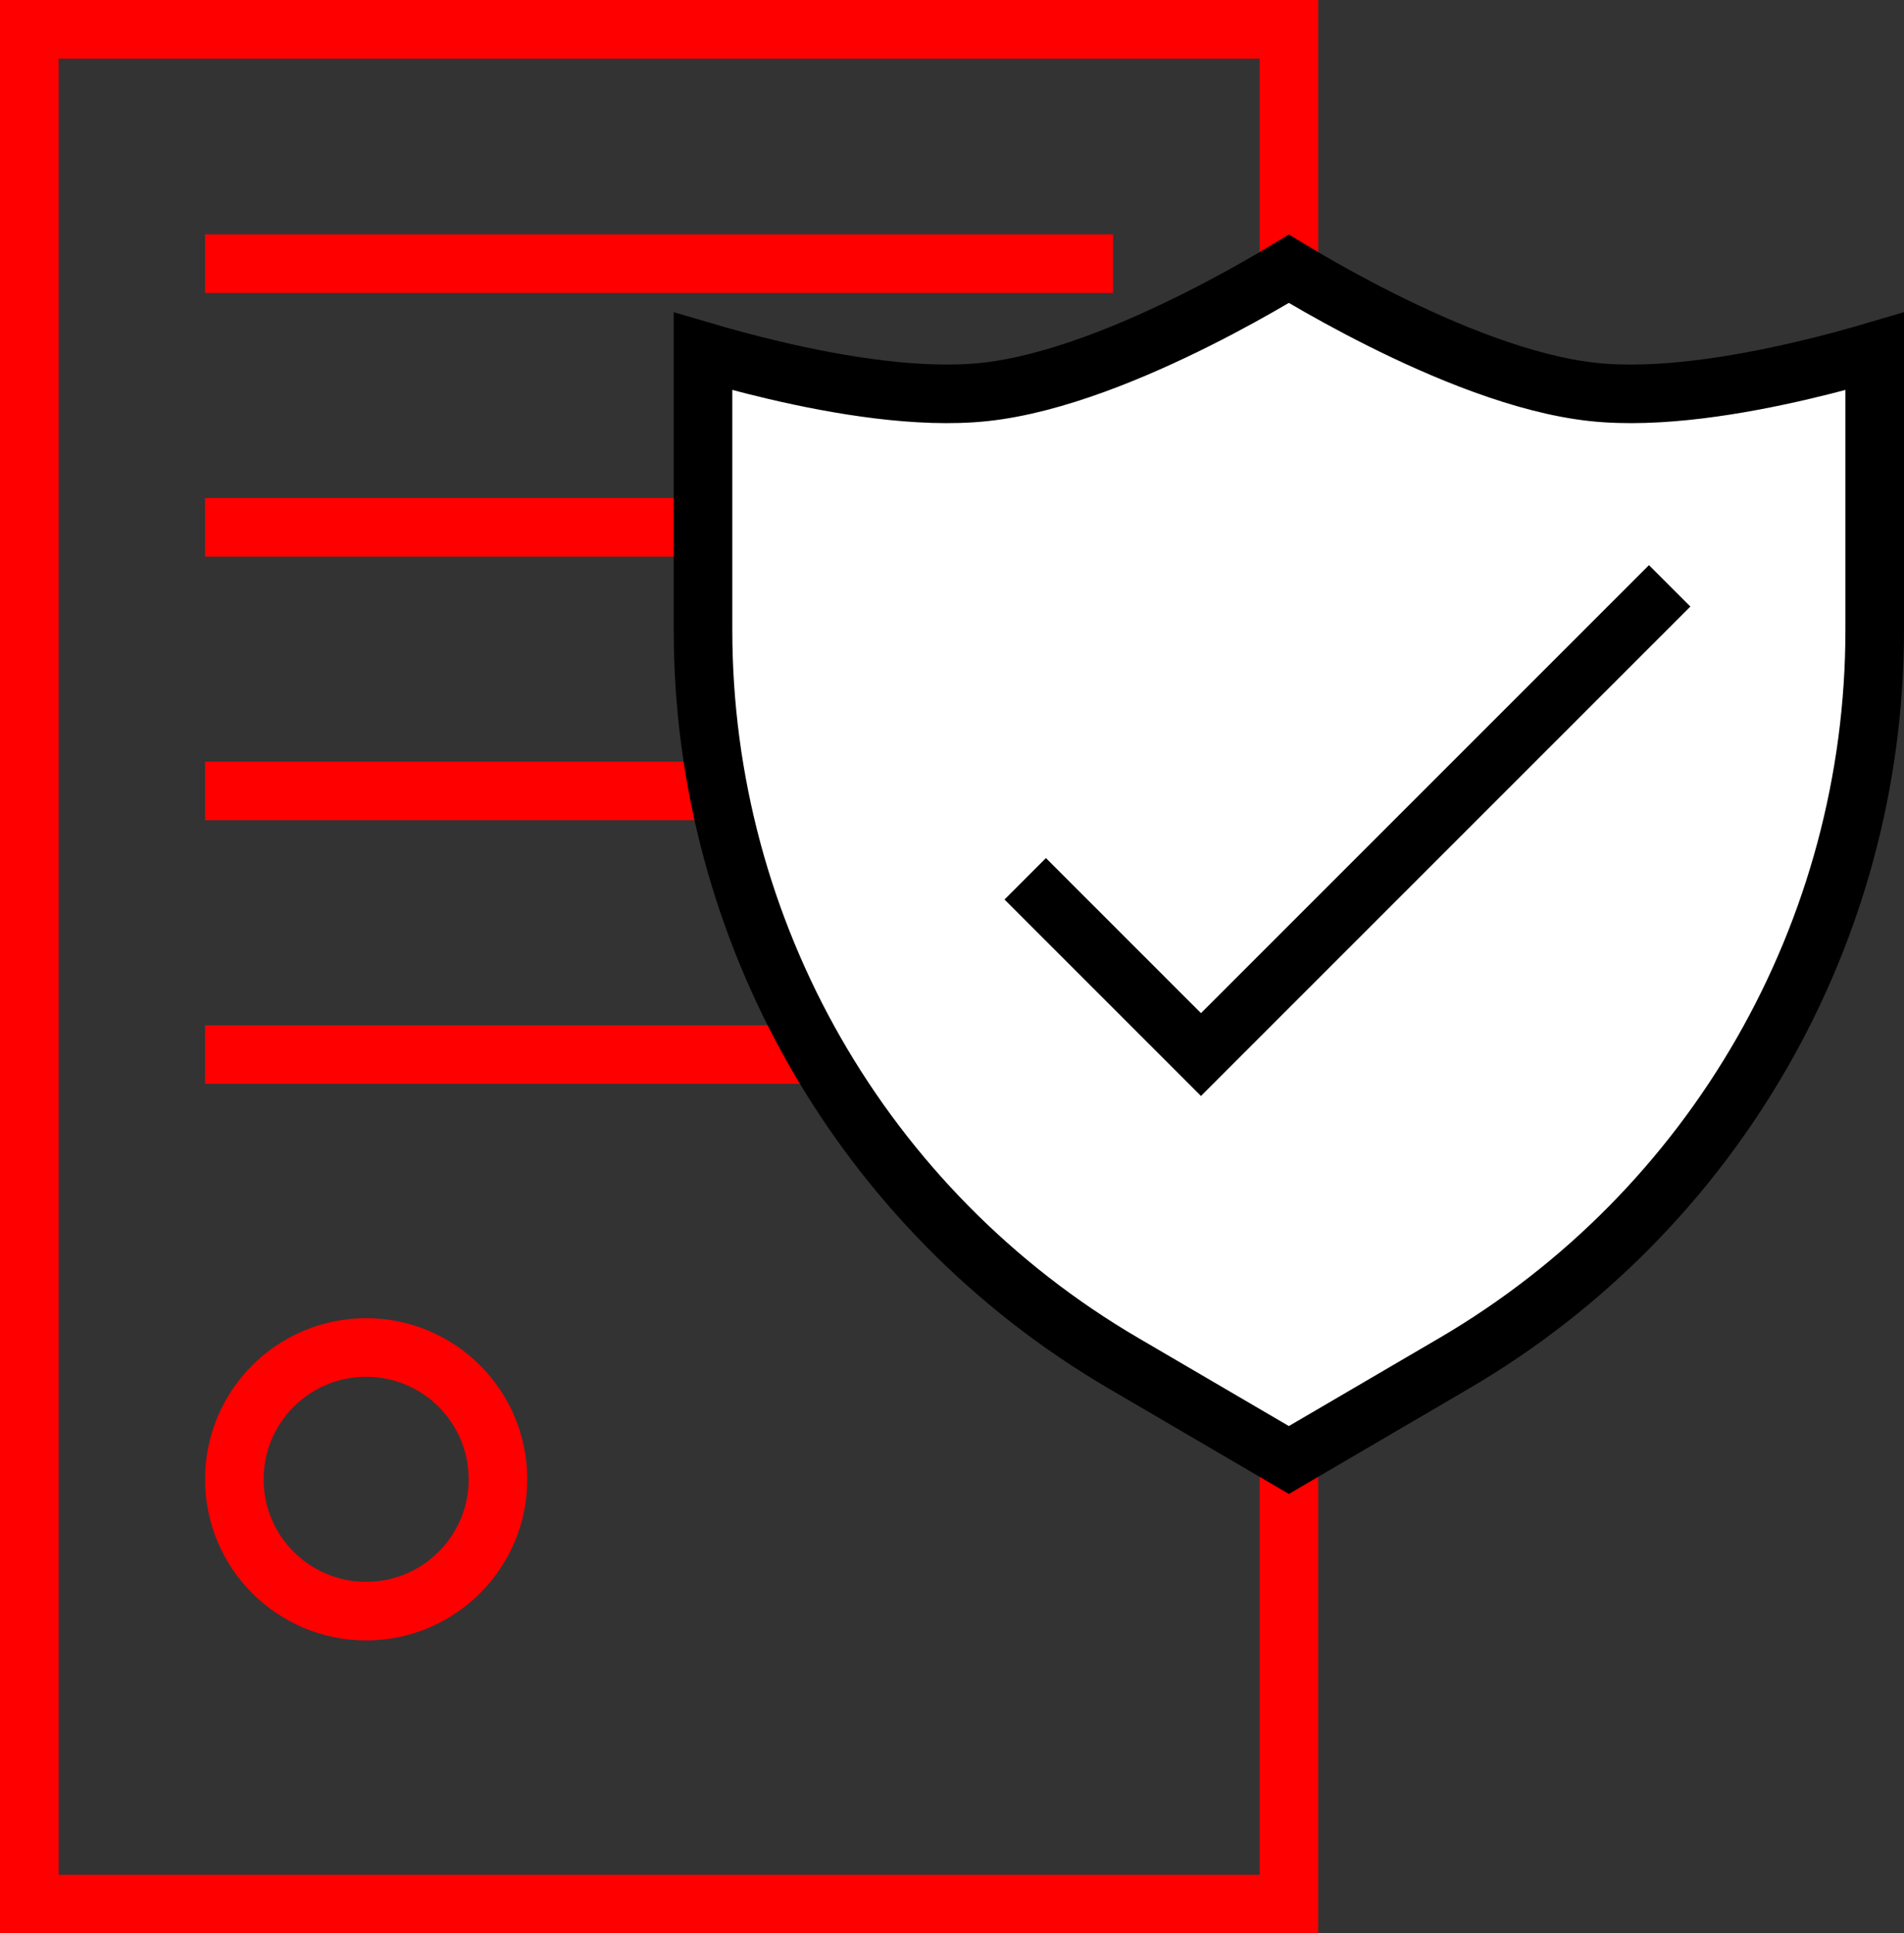
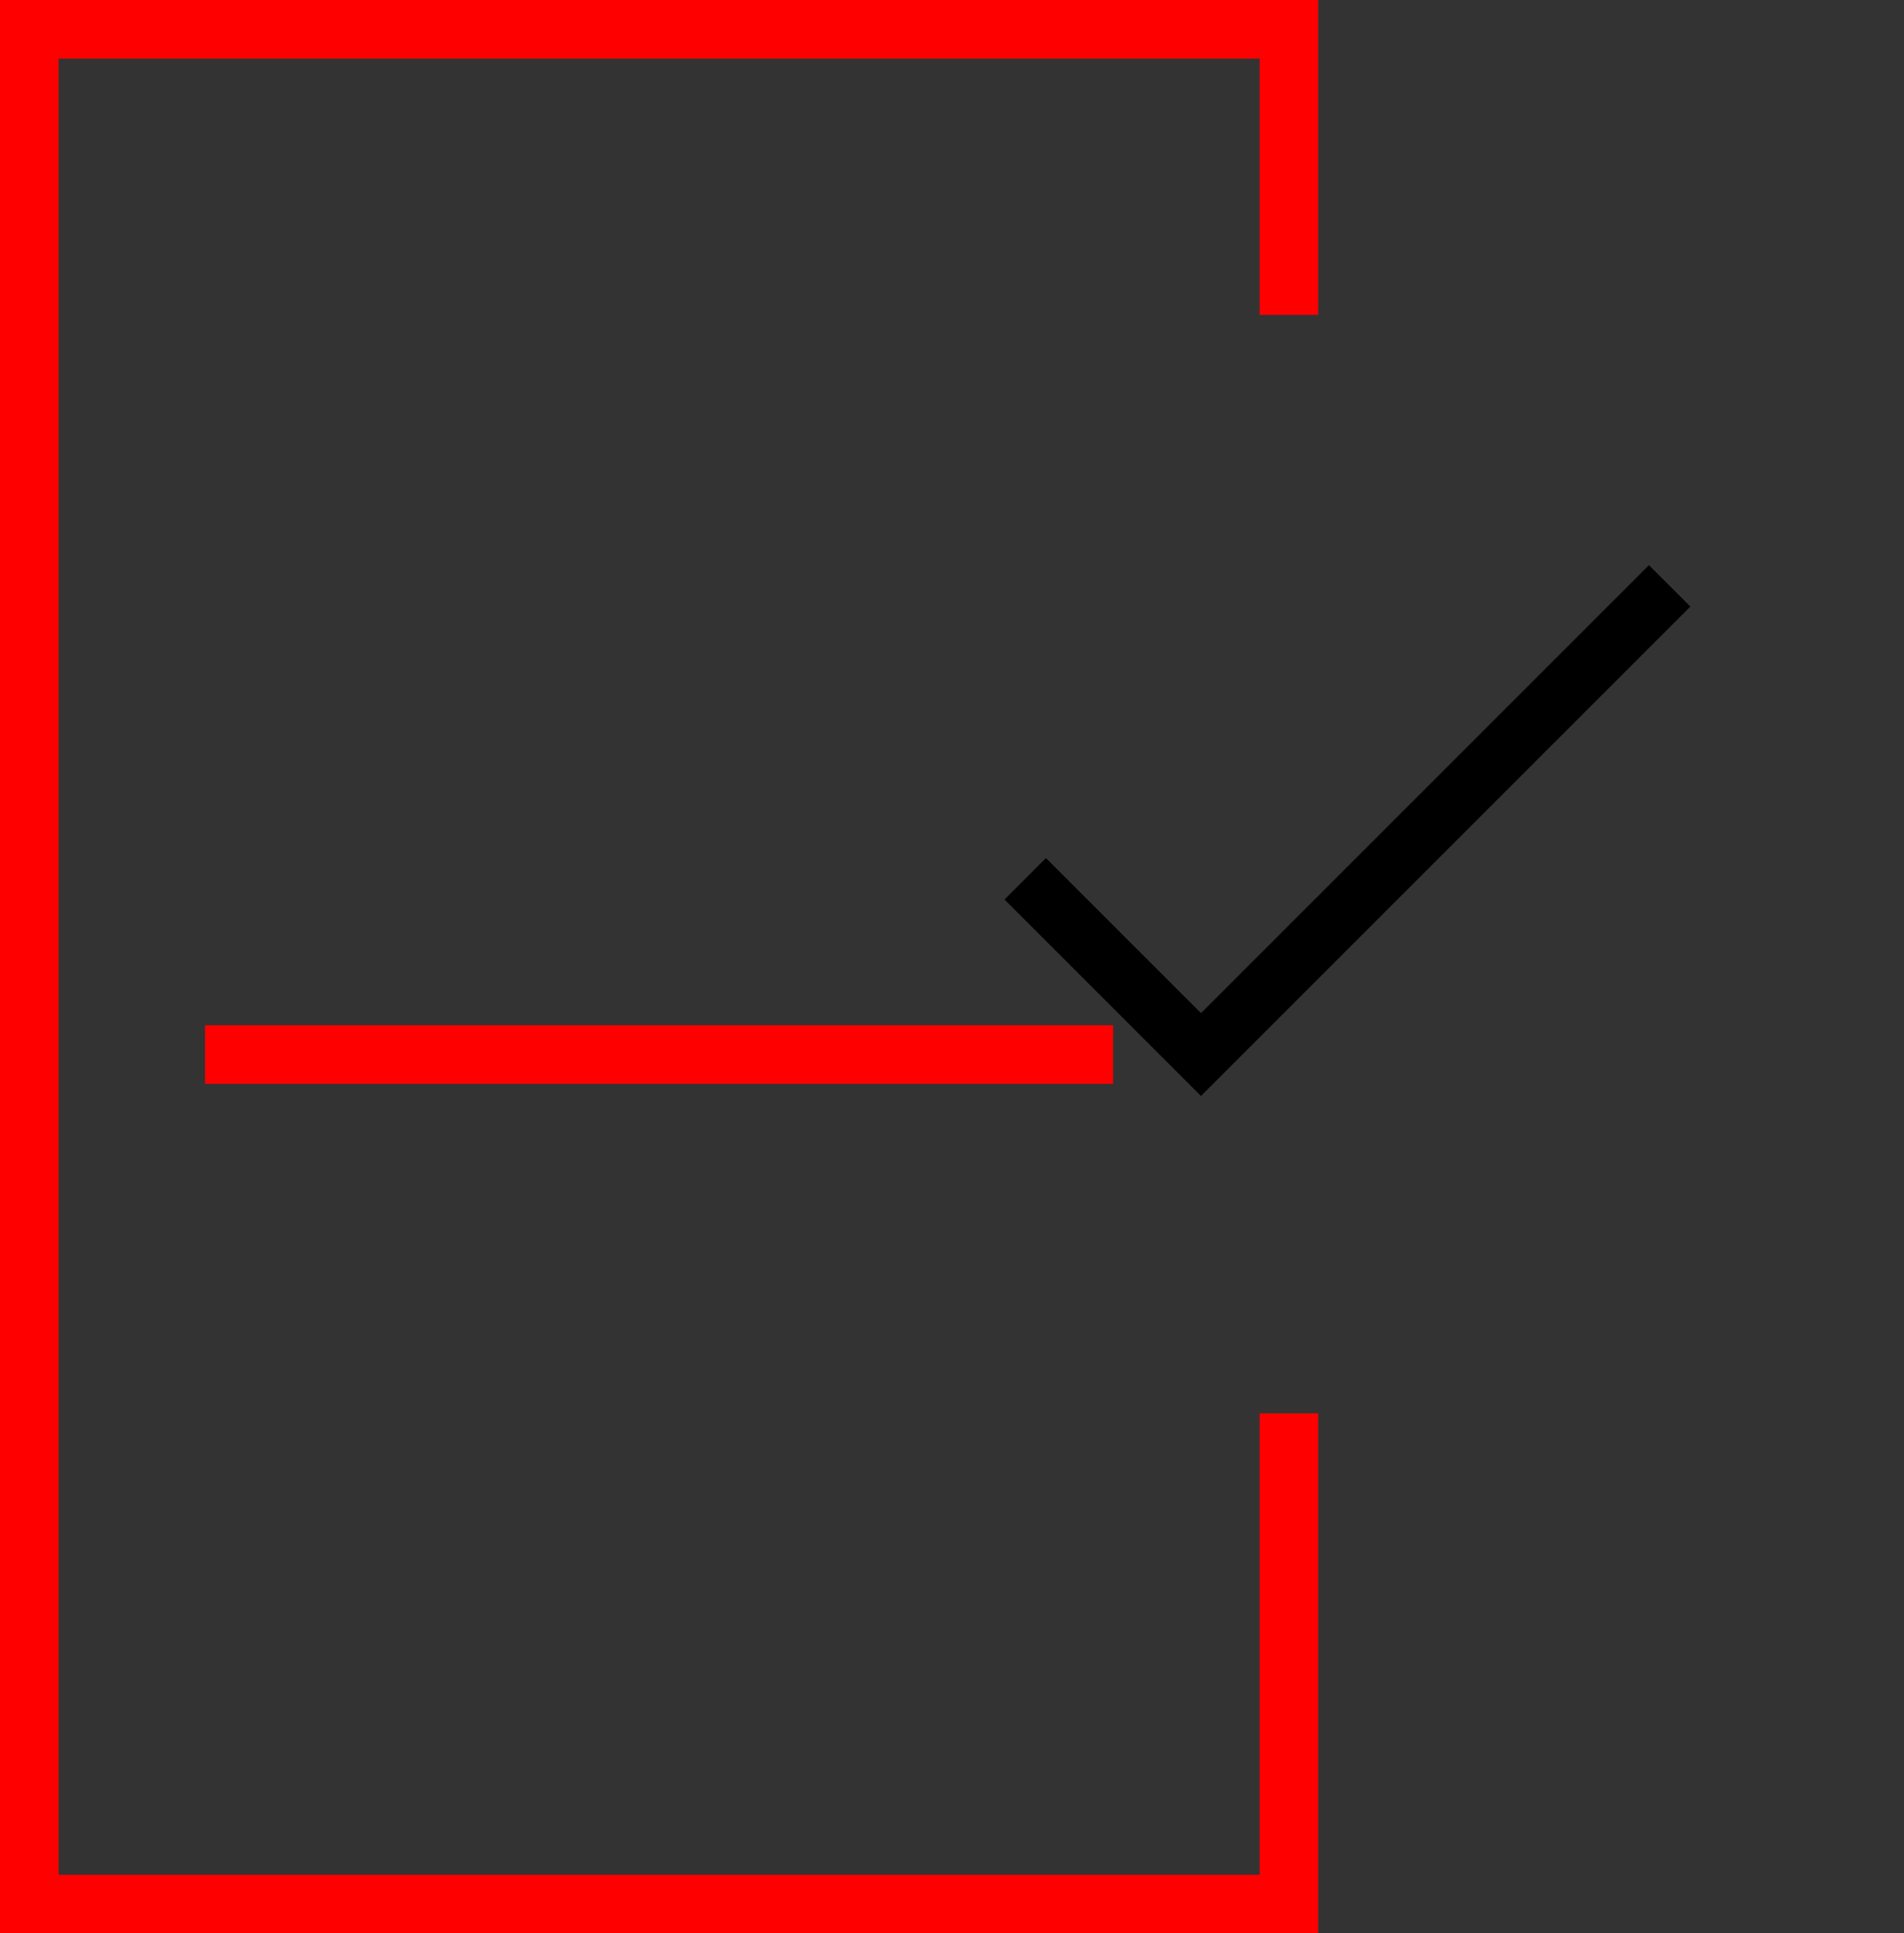
<svg xmlns="http://www.w3.org/2000/svg" width="65" height="66" viewBox="0 0 65 66" fill="none">
  <rect x="0" y="0" width="65" height="66" fill="#333333" stroke="none" />
  <path d="M44 10.75V1H1V65H44V48.25" stroke="#FF0000" stroke-width="2" />
  <path d="M7 36H38" stroke="#FF0000" stroke-width="2" />
-   <path d="M7 27H38" stroke="#FF0000" stroke-width="2" />
-   <path d="M7 18H38" stroke="#FF0000" stroke-width="2" />
-   <path d="M7 9H38" stroke="#FF0000" stroke-width="2" />
-   <path d="M24 11.994C24.654 12.187 25.51 12.423 26.472 12.648C28.597 13.146 31.361 13.62 33.605 13.382C36.004 13.128 38.765 11.959 40.855 10.912C41.915 10.381 42.833 9.865 43.486 9.482C43.682 9.368 43.854 9.265 44 9.176C44.146 9.265 44.318 9.368 44.514 9.482C45.167 9.865 46.085 10.381 47.145 10.912C49.235 11.959 51.996 13.128 54.395 13.382C56.639 13.62 59.403 13.146 61.528 12.648C62.49 12.423 63.346 12.187 64 11.994V21.508C64 31.81 58.535 41.338 49.644 46.539L44 49.841L38.356 46.539C29.465 41.338 24 31.81 24 21.509V11.994Z" fill="white" stroke="black" stroke-width="2" />
  <path d="M35 30L41 36L57 20" stroke="black" stroke-width="2" />
-   <circle cx="12.5" cy="50.5" r="4.5" stroke="#FF0000" stroke-width="2" />
</svg>